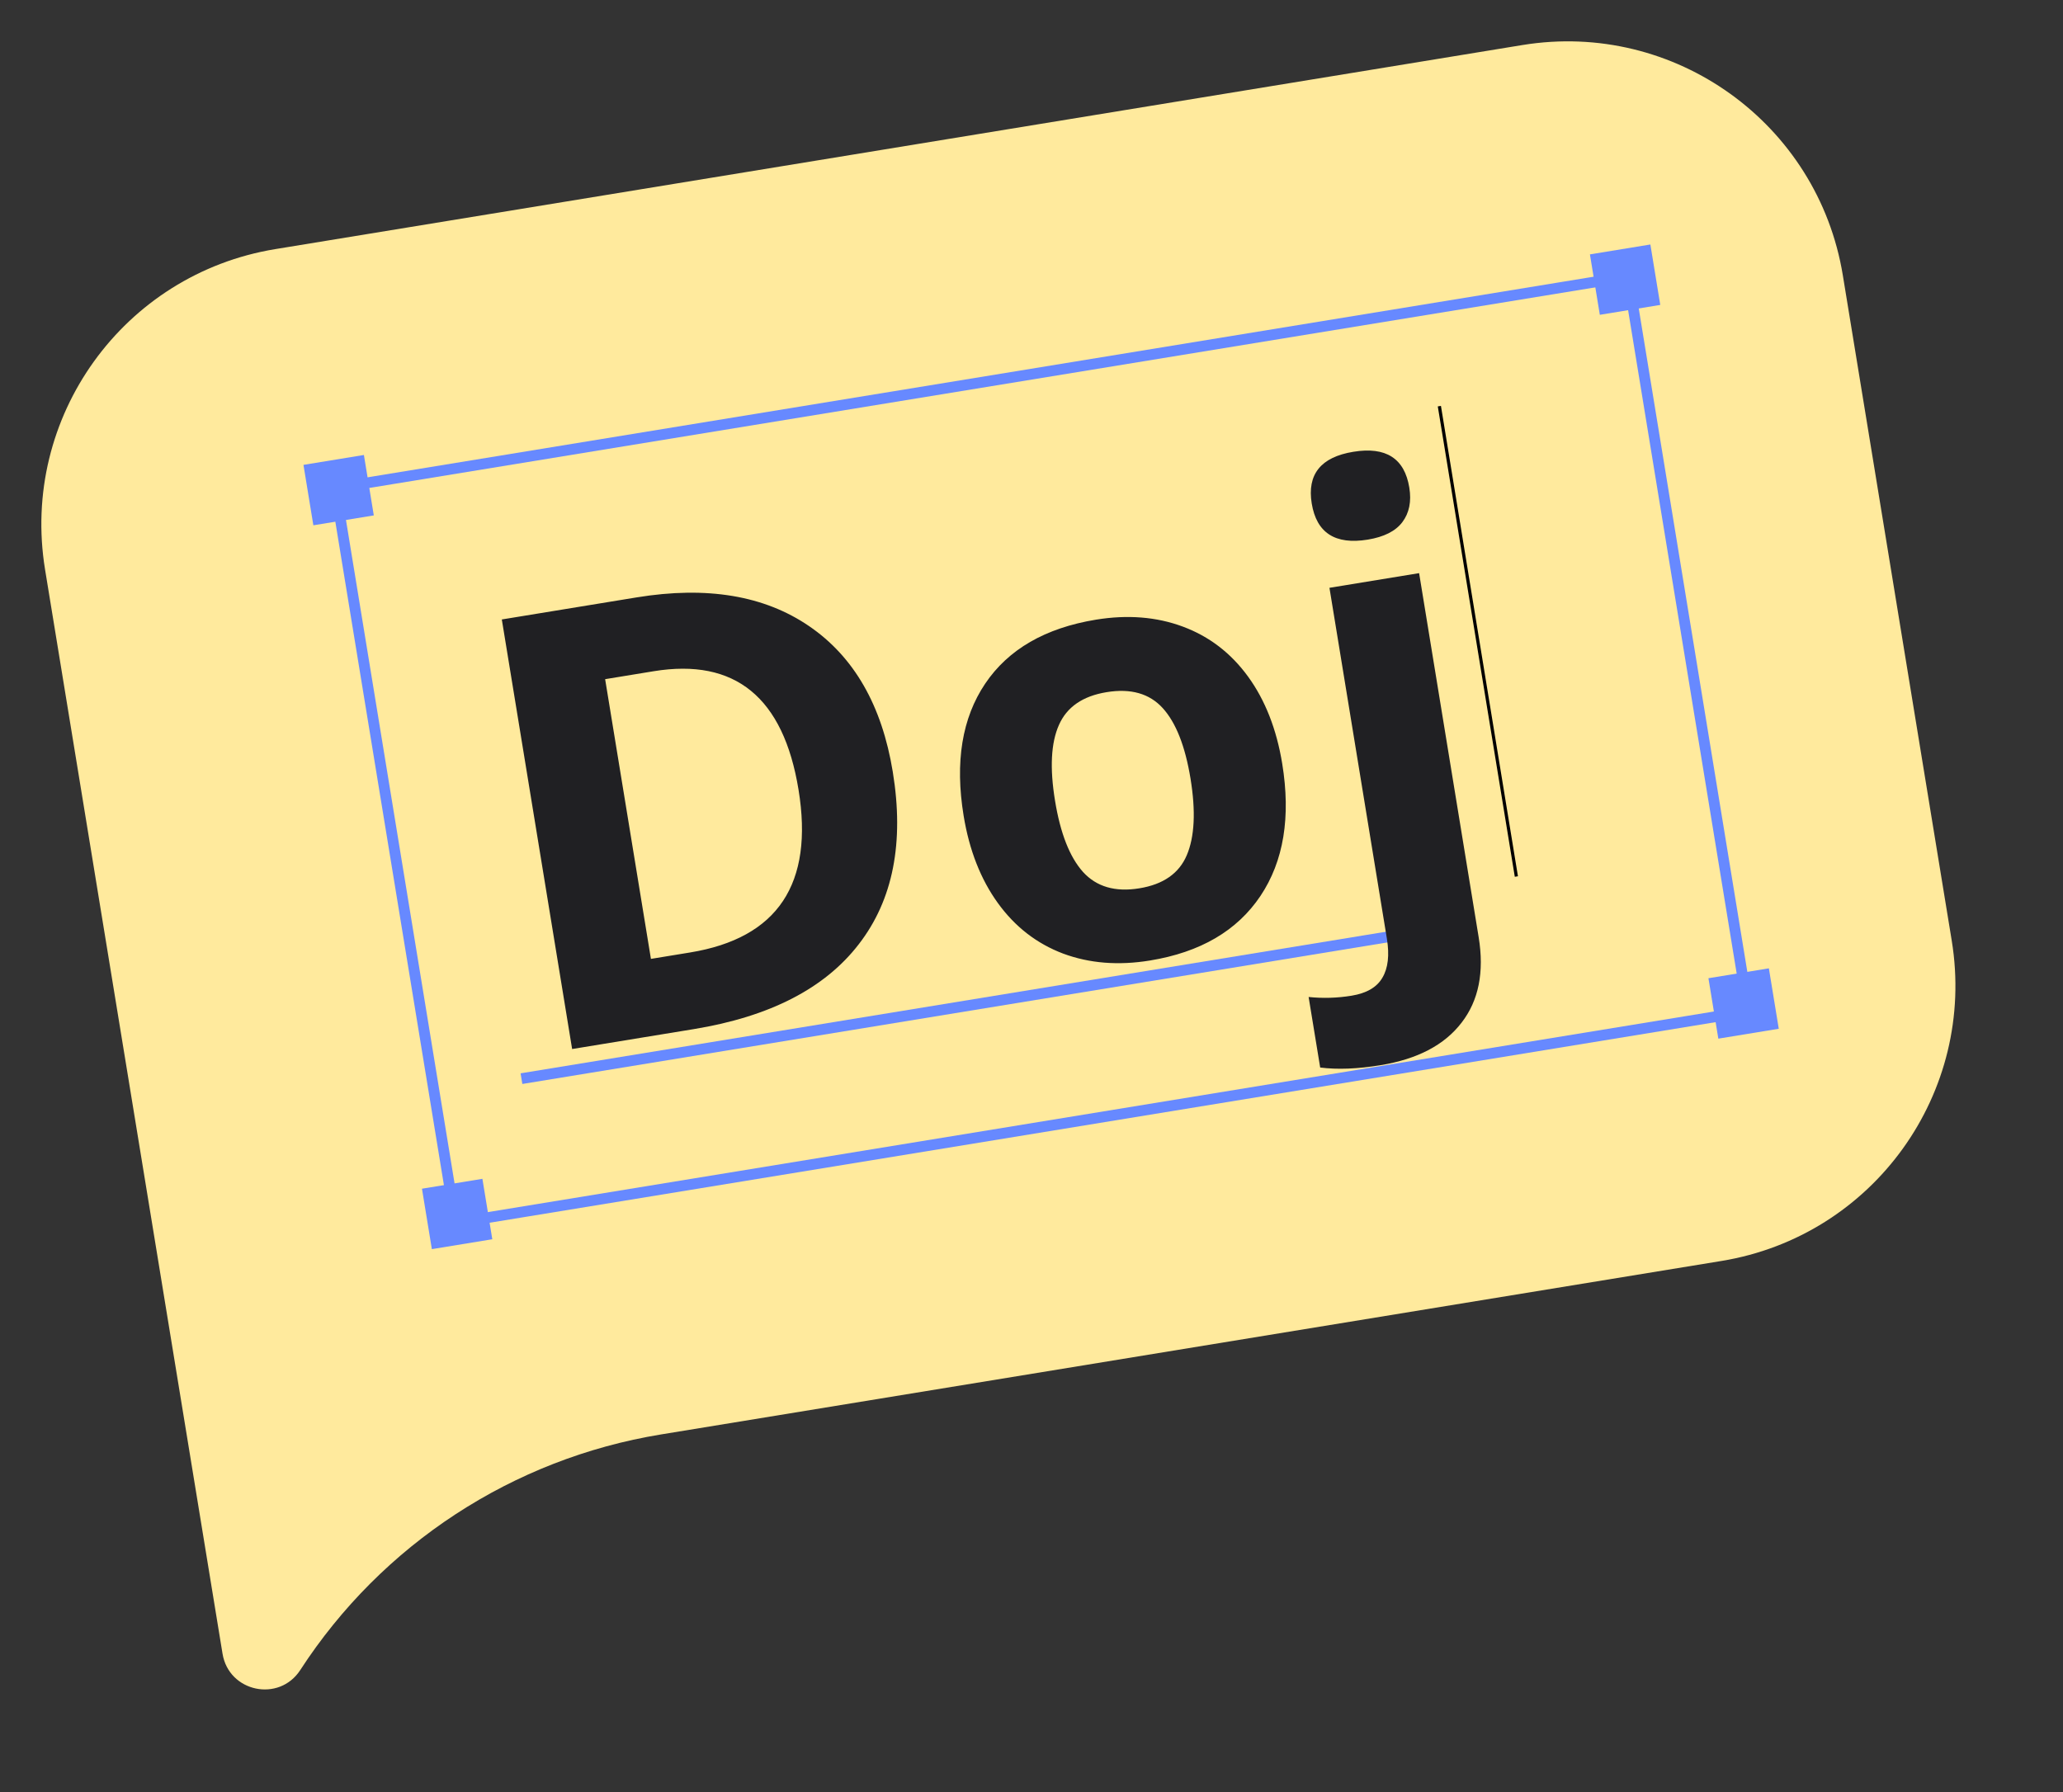
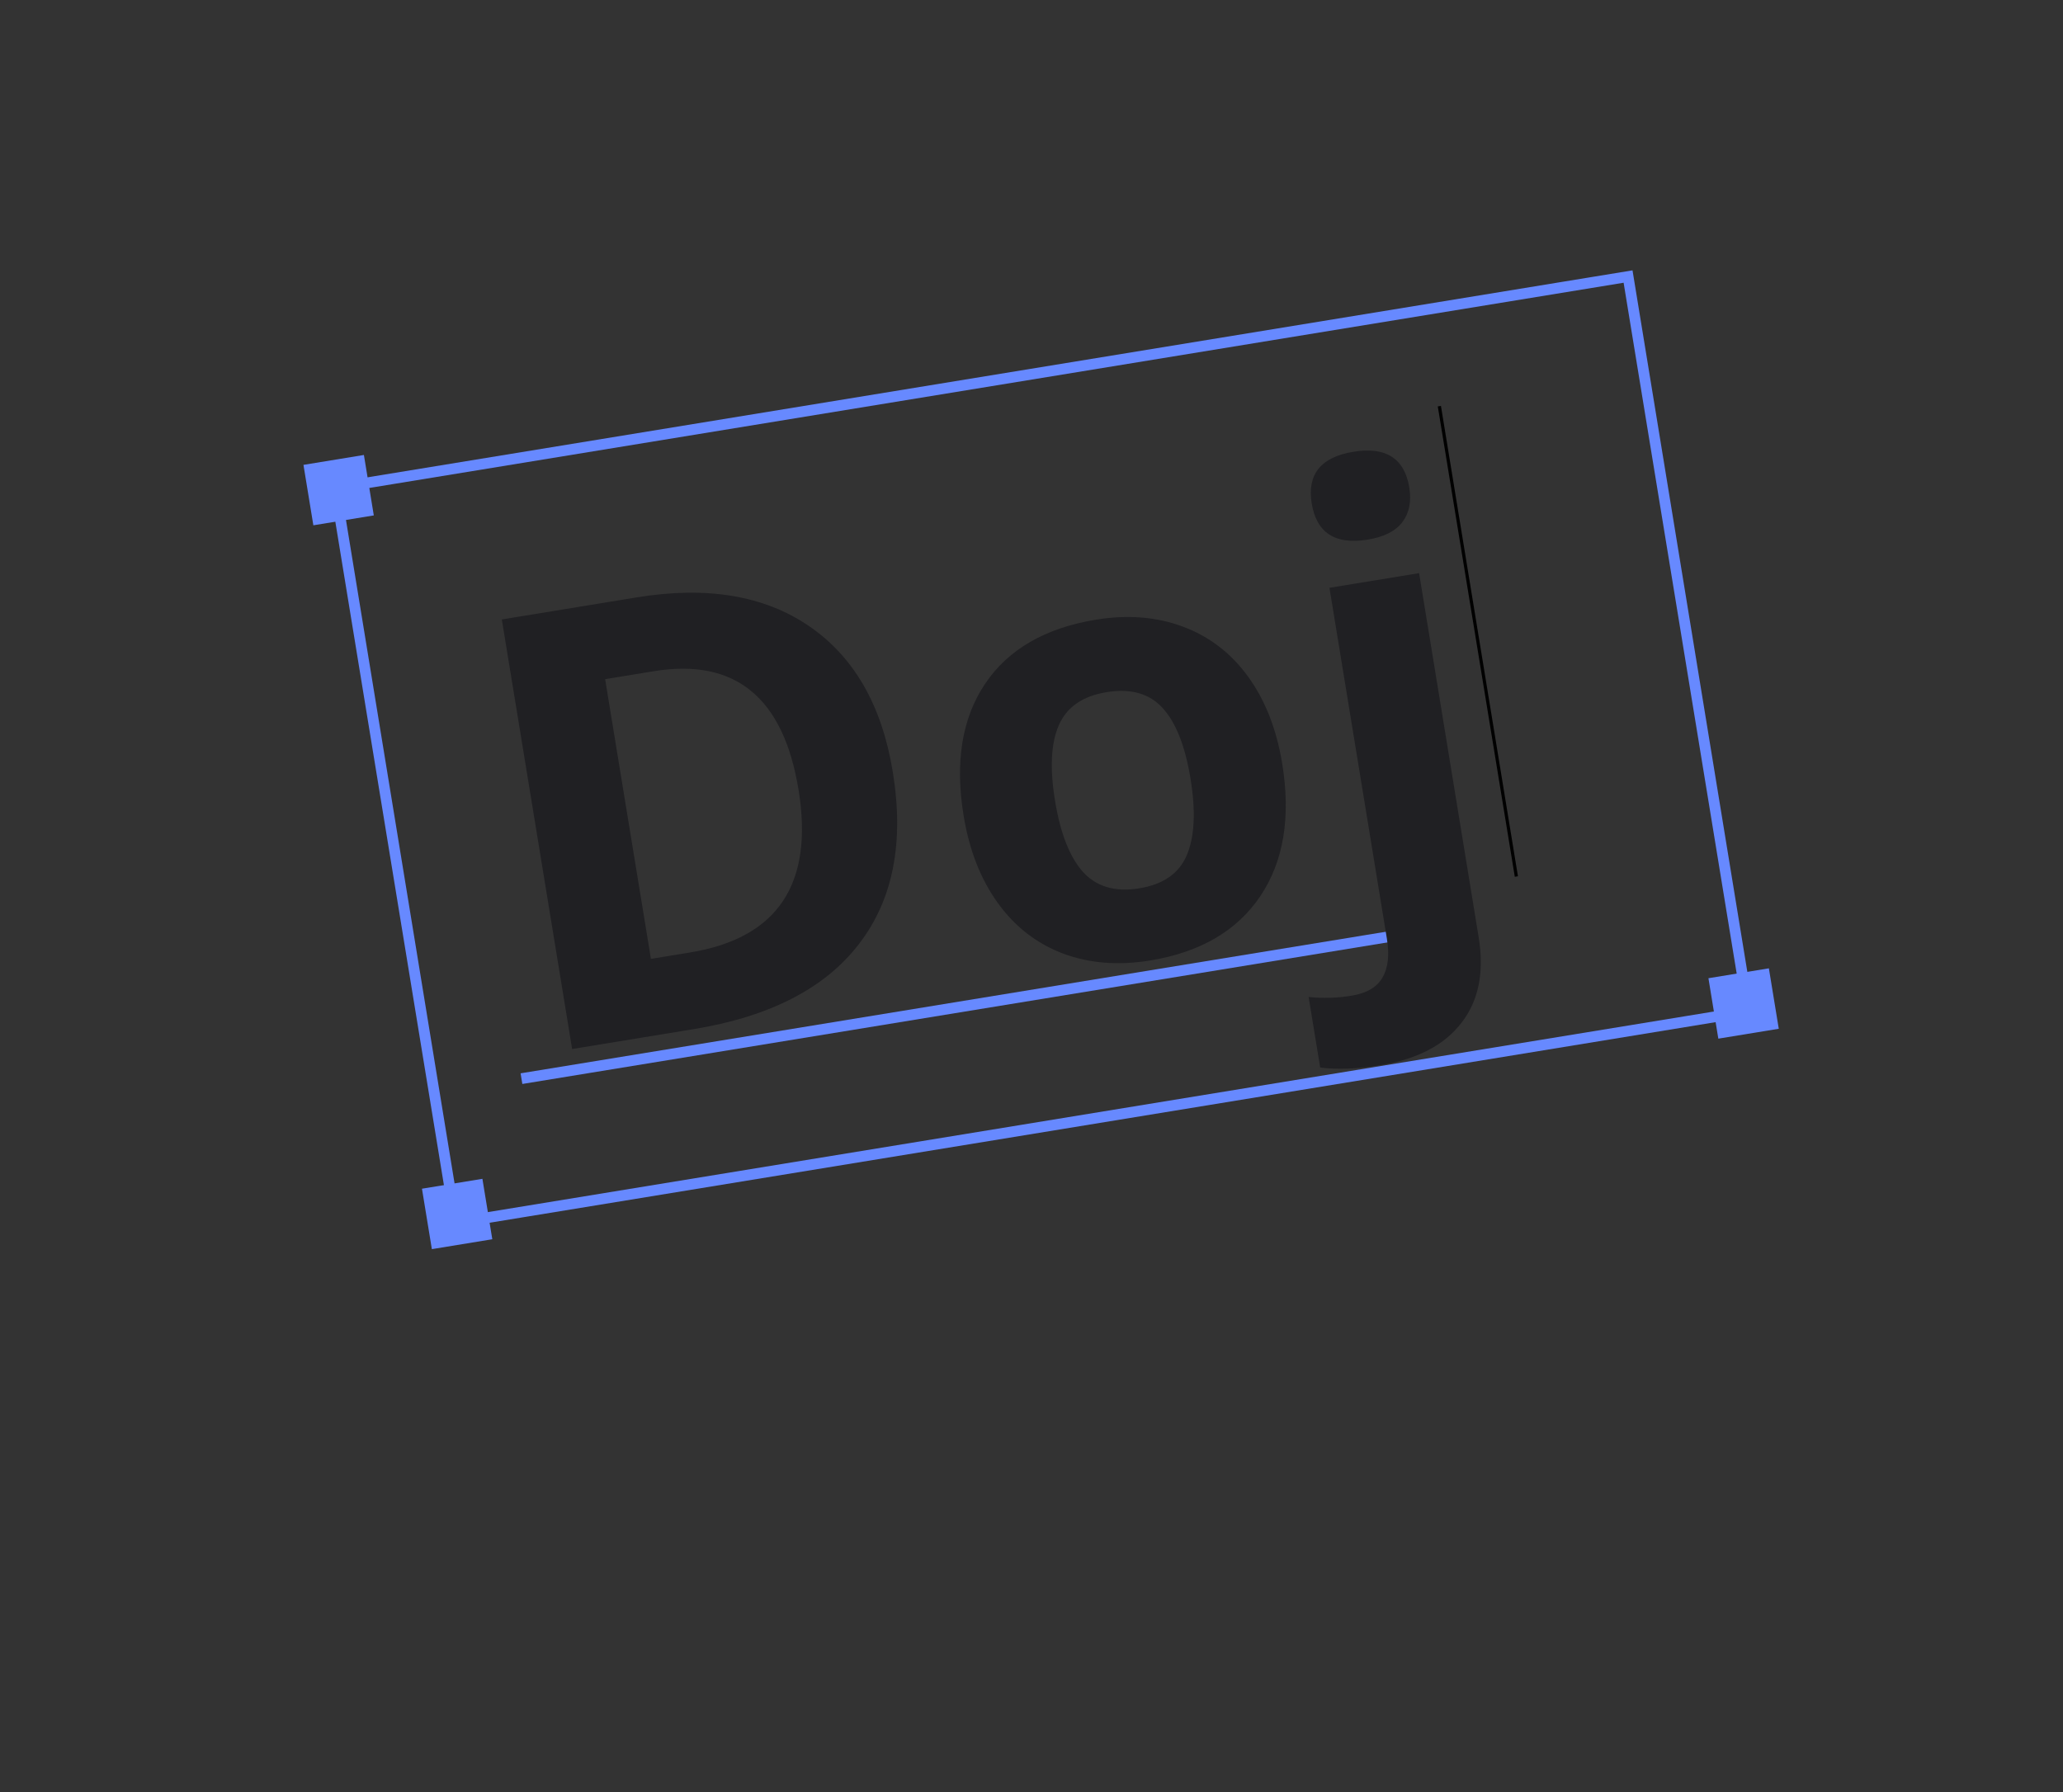
<svg xmlns="http://www.w3.org/2000/svg" width="61" height="53" viewBox="0 0 61 53" fill="none">
  <rect x="0" y="0" width="61" height="53" fill="#333333" stroke="none" />
-   <path d="M1.332 16.841C0.597 12.344 3.645 8.103 8.142 7.367L45.016 1.332C49.512 0.597 53.754 3.645 54.49 8.142L57.71 27.817C58.445 32.314 55.397 36.556 50.9 37.292L19.541 42.423C15.165 43.14 11.293 45.669 8.879 49.389V49.389C8.253 50.355 6.766 50.043 6.58 48.907L1.332 16.841Z" fill="#FFEA9D" />
  <rect x="9.914" y="14.434" width="38.734" height="22.02" transform="rotate(-9.294 9.914 14.434)" stroke="#6789FF" stroke-width="0.319" />
  <rect x="12.477" y="35.155" width="1.811" height="1.811" transform="rotate(-9.294 12.477 35.155)" fill="#6789FF" />
  <rect x="8.973" y="13.748" width="1.811" height="1.811" transform="rotate(-9.294 8.973 13.748)" fill="#6789FF" />
  <rect x="50.516" y="28.93" width="1.811" height="1.811" transform="rotate(-9.294 50.516 28.93)" fill="#6789FF" />
-   <rect x="47.012" y="7.523" width="1.811" height="1.811" transform="rotate(-9.294 47.012 7.523)" fill="#6789FF" />
  <line x1="15.419" y1="31.9" x2="42.285" y2="27.503" stroke="#6789FF" stroke-width="0.319" />
  <line x1="44.837" y1="25.922" x2="42.56" y2="12.012" stroke="black" stroke-width="0.094" />
  <path d="M26.398 22.825C26.74 24.916 26.406 26.616 25.394 27.923C24.389 29.23 22.762 30.067 20.515 30.435L16.917 31.024L14.838 18.32L18.827 17.667C20.901 17.328 22.601 17.611 23.927 18.519C25.253 19.426 26.077 20.861 26.398 22.825ZM23.611 23.353C23.165 20.624 21.737 19.457 19.327 19.851L17.893 20.086L19.247 28.358L20.402 28.169C22.998 27.745 24.067 26.139 23.611 23.353ZM31.196 23.682C31.353 24.643 31.628 25.345 32.022 25.786C32.421 26.226 32.977 26.388 33.689 26.271C34.396 26.156 34.863 25.83 35.091 25.293C35.323 24.749 35.36 23.994 35.202 23.026C35.044 22.064 34.77 21.369 34.378 20.939C33.987 20.51 33.435 20.353 32.722 20.47C32.015 20.585 31.545 20.909 31.311 21.441C31.076 21.968 31.037 22.714 31.196 23.682ZM37.913 22.582C38.171 24.164 37.957 25.469 37.269 26.498C36.58 27.526 35.492 28.163 34.003 28.406C33.07 28.559 32.215 28.491 31.436 28.202C30.656 27.907 30.012 27.409 29.505 26.706C28.997 26.004 28.66 25.143 28.493 24.124C28.233 22.537 28.446 21.235 29.13 20.219C29.814 19.203 30.907 18.572 32.407 18.326C33.34 18.174 34.196 18.242 34.974 18.531C35.753 18.82 36.396 19.312 36.903 20.009C37.409 20.705 37.746 21.563 37.913 22.582ZM40.818 31.502C40.14 31.613 39.546 31.636 39.036 31.571L38.694 29.485C39.118 29.529 39.541 29.516 39.964 29.447C40.41 29.374 40.714 29.196 40.876 28.914C41.044 28.631 41.088 28.246 41.008 27.759L39.31 17.384L41.961 16.95L43.722 27.717C43.891 28.748 43.723 29.59 43.217 30.244C42.712 30.904 41.913 31.323 40.818 31.502ZM38.786 14.891C38.645 14.028 39.055 13.518 40.017 13.361C40.979 13.203 41.53 13.556 41.671 14.419C41.739 14.831 41.669 15.172 41.464 15.444C41.264 15.708 40.923 15.88 40.442 15.959C39.48 16.116 38.929 15.76 38.786 14.891Z" fill="#202023" />
</svg>